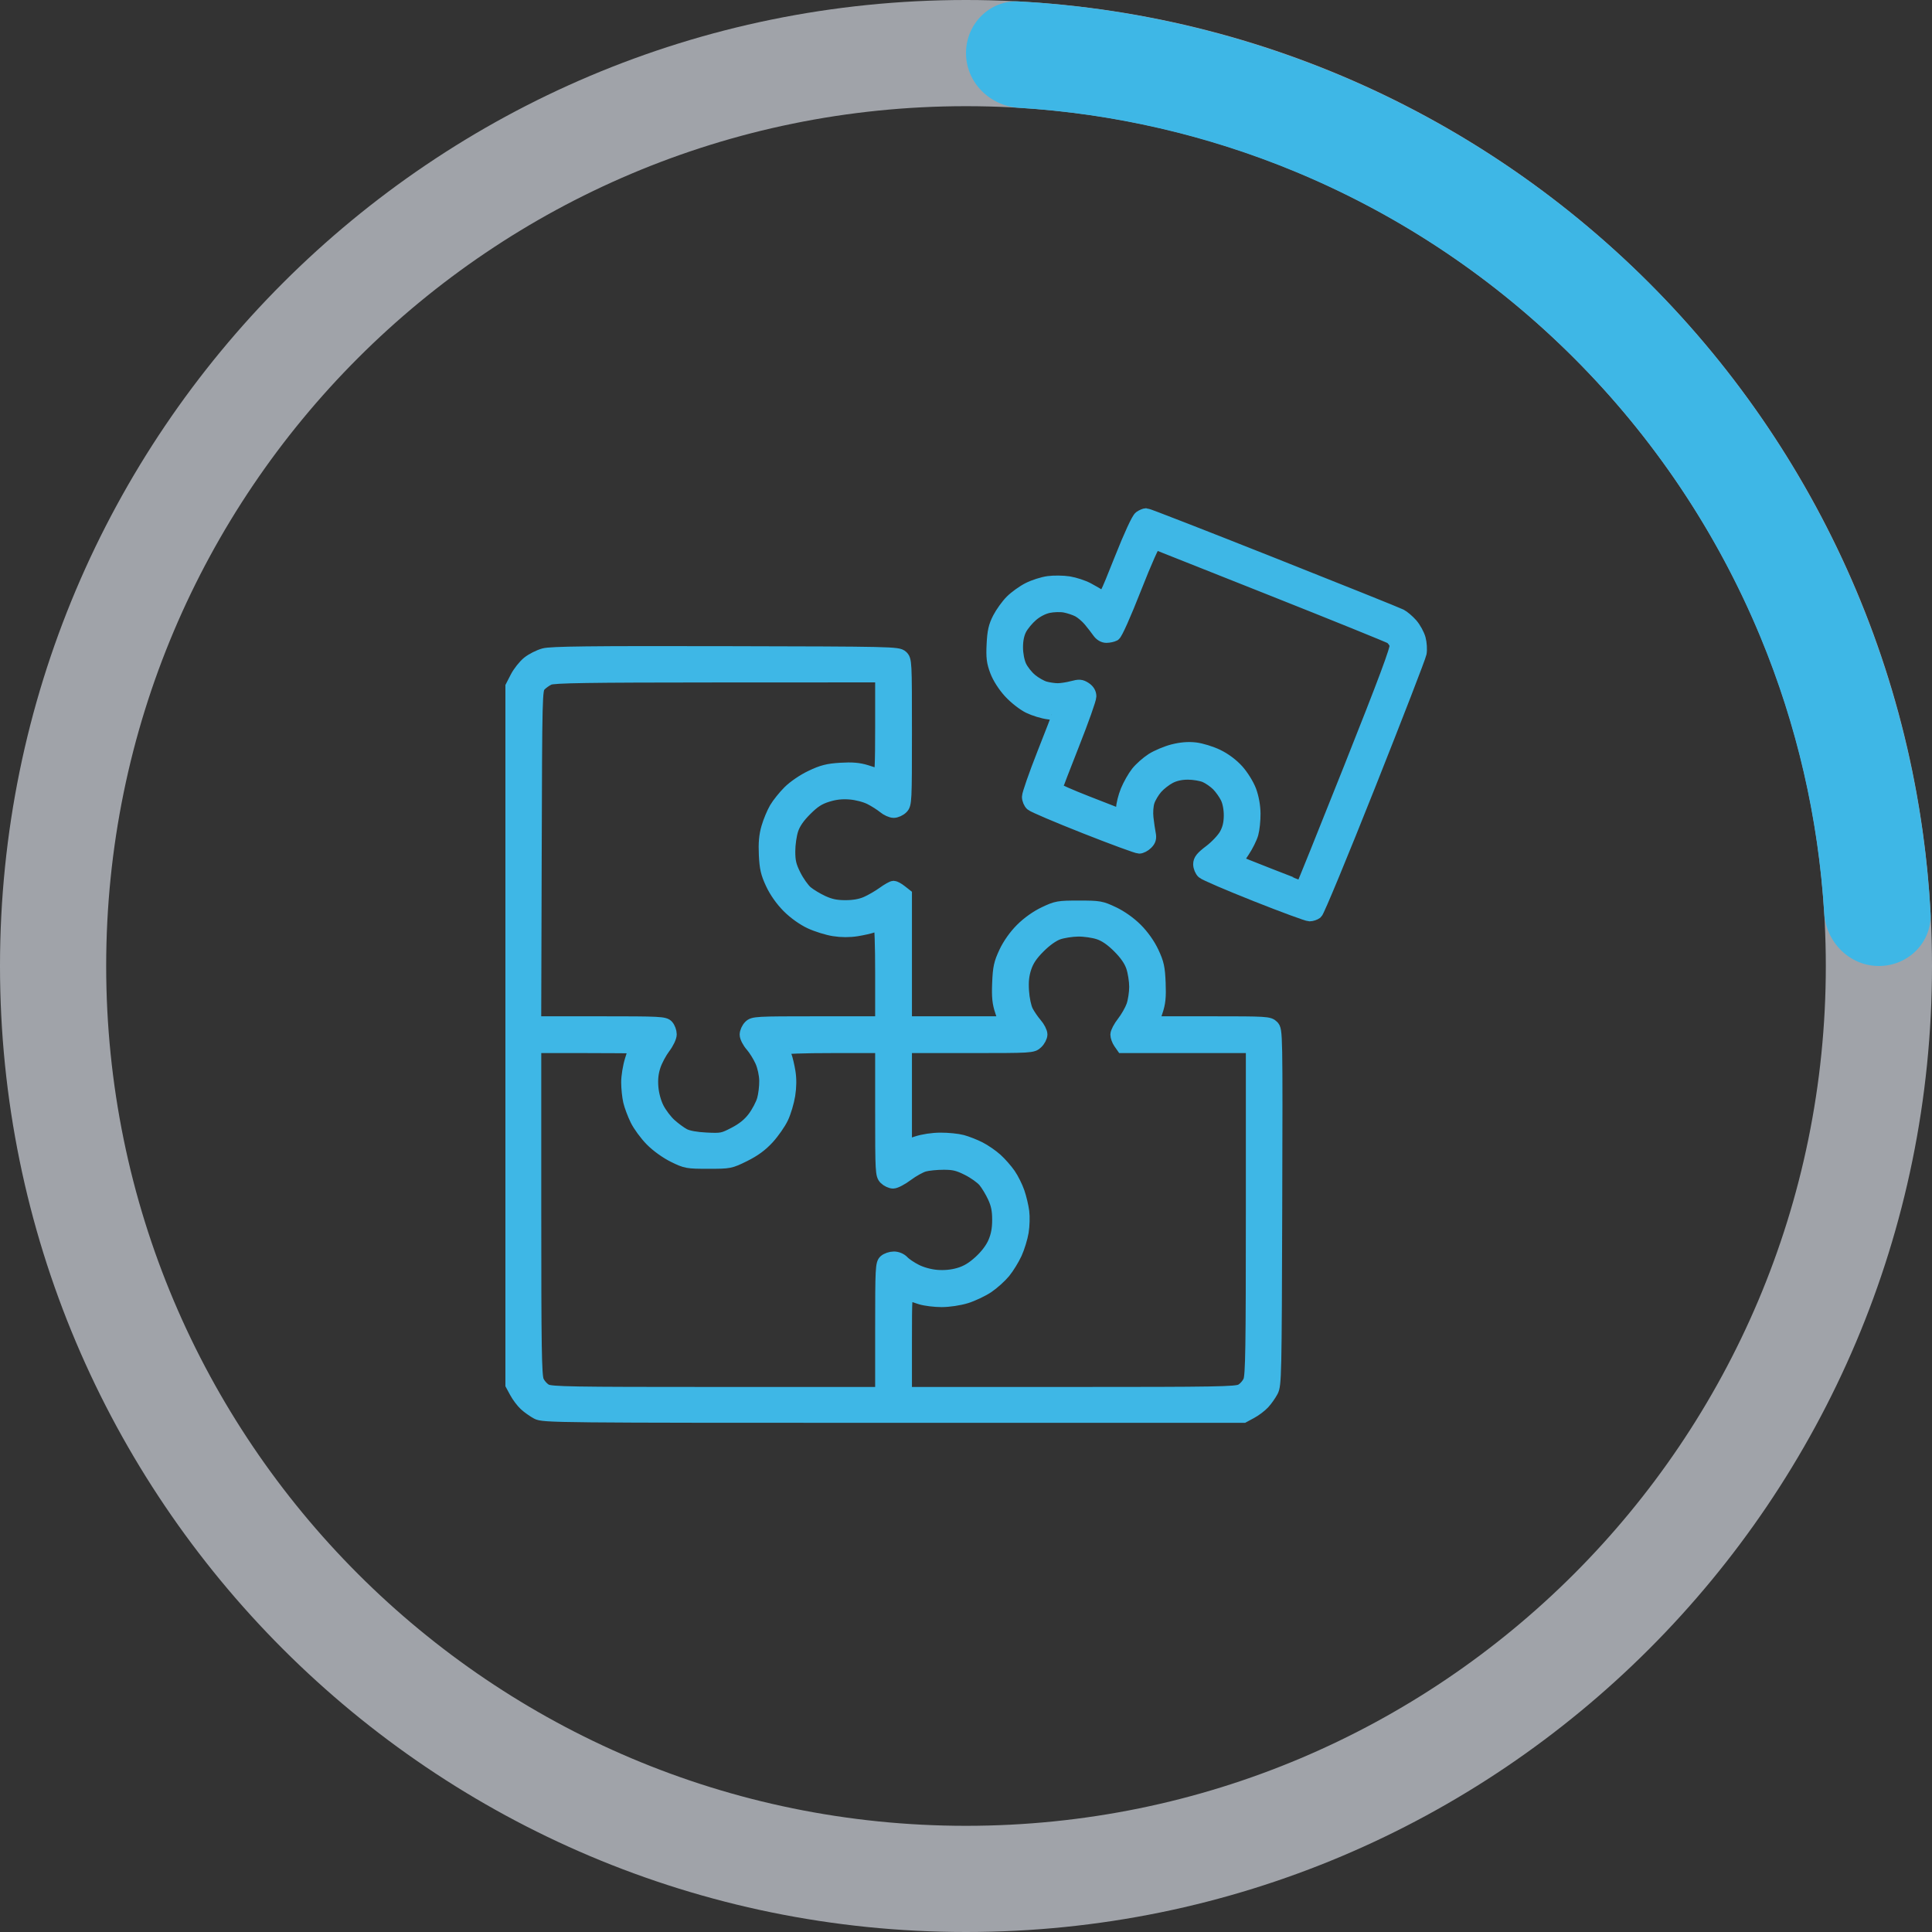
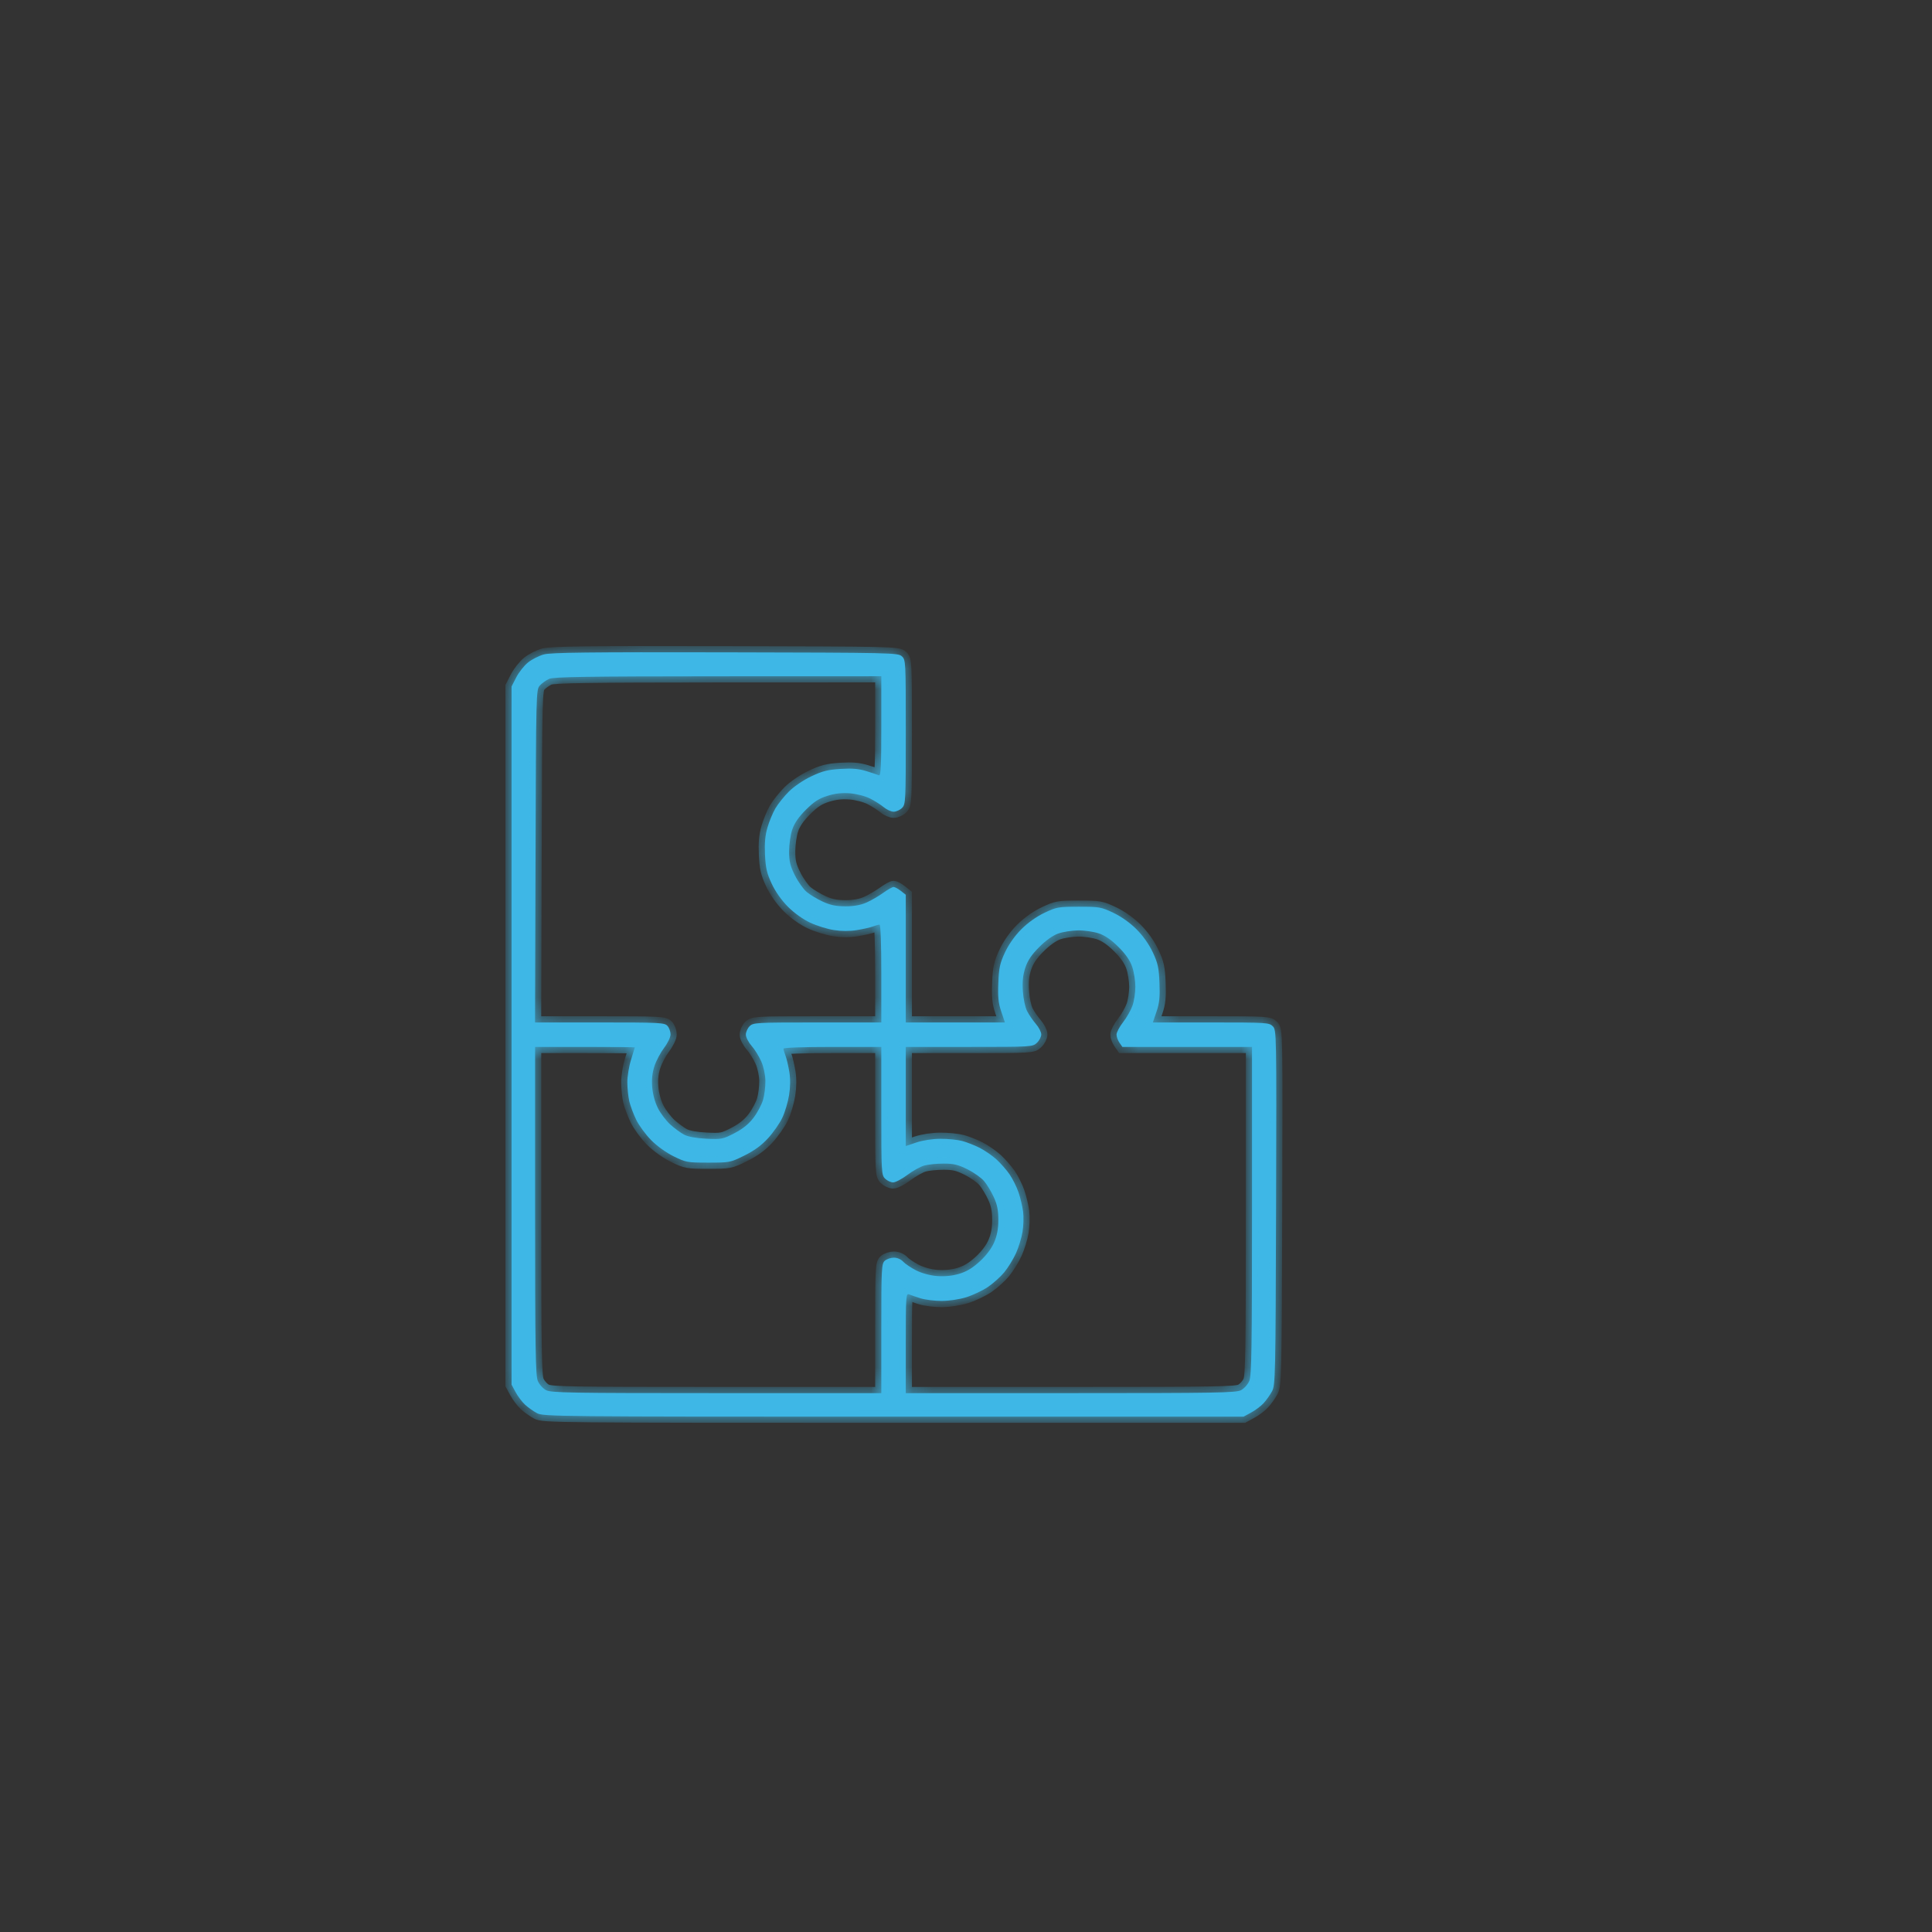
<svg xmlns="http://www.w3.org/2000/svg" width="94" height="94" viewBox="0 0 94 94" fill="none">
  <rect x="0" y="0" width="94" height="94" fill="#333333" stroke="none" />
-   <path opacity="0.6" d="M94 47C94 72.957 72.957 94 47 94C21.043 94 0 72.957 0 47C0 21.043 21.043 0 47 0C72.957 0 94 21.043 94 47ZM5.166 47C5.166 70.104 23.896 88.834 47 88.834C70.104 88.834 88.834 70.104 88.834 47C88.834 23.896 70.104 5.166 47 5.166C23.896 5.166 5.166 23.896 5.166 47Z" fill="#E9EFF8" />
-   <path d="M47 2.583C47 1.156 48.157 -0.007 49.582 0.071C54.871 0.362 60.08 1.546 64.986 3.578C70.688 5.94 75.87 9.402 80.234 13.766C84.598 18.13 88.06 23.312 90.422 29.014C92.454 33.92 93.638 39.129 93.929 44.418C94.007 45.843 92.844 47 91.417 47C89.99 47 88.842 45.843 88.754 44.419C88.469 39.808 87.422 35.27 85.65 30.991C83.547 25.915 80.466 21.303 76.581 17.419C72.697 13.534 68.085 10.453 63.009 8.35C58.73 6.578 54.192 5.531 49.581 5.246C48.157 5.158 47 4.009 47 2.583Z" fill="#3EB7E6" />
  <mask id="path-3-outside-1_283_5002" maskUnits="userSpaceOnUse" x="23.89" y="24.027" width="46" height="46" fill="black">
-     <rect fill="white" x="23.89" y="24.027" width="46" height="46" />
    <path fill-rule="evenodd" clip-rule="evenodd" d="M43.878 31.931C44.067 32.102 44.07 32.163 44.07 35.616C44.07 39.004 44.064 39.133 43.887 39.31C43.787 39.41 43.604 39.493 43.482 39.493C43.36 39.493 43.144 39.395 43.002 39.276C42.859 39.157 42.559 38.966 42.334 38.852C42.098 38.733 41.684 38.625 41.36 38.599C40.962 38.567 40.636 38.603 40.258 38.721C39.844 38.85 39.605 39.004 39.211 39.397C38.863 39.743 38.652 40.048 38.548 40.356C38.463 40.604 38.394 41.081 38.394 41.417C38.394 41.914 38.446 42.131 38.674 42.587C38.828 42.895 39.086 43.259 39.246 43.395C39.407 43.531 39.761 43.744 40.034 43.87C40.403 44.039 40.684 44.097 41.135 44.097C41.542 44.097 41.876 44.037 42.157 43.913C42.386 43.812 42.751 43.6 42.969 43.442C43.187 43.284 43.416 43.155 43.477 43.155C43.538 43.155 43.697 43.24 43.829 43.345L44.07 43.534V46.641V49.747H46.482H48.894L48.716 49.22C48.575 48.803 48.545 48.513 48.573 47.824C48.603 47.081 48.651 46.864 48.899 46.334C49.082 45.944 49.378 45.526 49.695 45.209C50.009 44.895 50.435 44.592 50.82 44.41C51.407 44.132 51.498 44.116 52.493 44.116C53.489 44.116 53.58 44.132 54.166 44.41C54.551 44.592 54.978 44.895 55.292 45.209C55.609 45.526 55.905 45.944 56.088 46.334C56.336 46.864 56.384 47.081 56.414 47.824C56.441 48.513 56.412 48.803 56.27 49.22L56.092 49.747H58.916C61.63 49.747 61.747 49.754 61.925 49.932C62.109 50.116 62.111 50.188 62.086 58.744C62.062 66.958 62.052 67.386 61.89 67.691C61.796 67.867 61.611 68.129 61.478 68.272C61.345 68.415 61.072 68.621 60.87 68.729L60.504 68.927H43.475C27.036 68.927 26.436 68.921 26.126 68.756C25.95 68.662 25.689 68.477 25.546 68.344C25.402 68.212 25.197 67.938 25.088 67.737L24.89 67.371V50.385V33.4L25.119 32.954C25.245 32.709 25.502 32.385 25.688 32.234C25.875 32.082 26.225 31.905 26.466 31.84C26.812 31.747 28.669 31.725 35.295 31.739C43.404 31.756 43.691 31.762 43.878 31.931ZM26.263 33.356C26.364 33.243 26.57 33.096 26.721 33.029C26.942 32.932 28.552 32.907 34.938 32.904L42.88 32.901V35.335C42.88 37.246 42.856 37.758 42.766 37.721C42.703 37.694 42.427 37.603 42.153 37.518C41.782 37.403 41.458 37.376 40.894 37.411C40.278 37.449 40.007 37.518 39.469 37.774C39.085 37.956 38.627 38.268 38.382 38.513C38.148 38.746 37.854 39.114 37.727 39.33C37.6 39.547 37.426 39.967 37.34 40.263C37.227 40.651 37.194 41.023 37.221 41.591C37.251 42.235 37.311 42.493 37.548 42.998C37.73 43.387 38.025 43.804 38.342 44.122C38.648 44.428 39.074 44.732 39.422 44.894C39.738 45.041 40.254 45.202 40.569 45.251C40.94 45.31 41.333 45.311 41.689 45.254C41.99 45.205 42.343 45.125 42.473 45.076C42.603 45.026 42.748 44.986 42.795 44.986C42.846 44.986 42.88 45.951 42.88 47.366V49.747H39.767C36.777 49.747 36.648 49.754 36.472 49.93C36.371 50.03 36.288 50.214 36.288 50.339C36.288 50.463 36.412 50.705 36.564 50.878C36.715 51.05 36.927 51.391 37.035 51.634C37.151 51.895 37.235 52.284 37.24 52.582C37.245 52.861 37.195 53.278 37.127 53.509C37.06 53.741 36.853 54.132 36.667 54.378C36.432 54.688 36.147 54.919 35.736 55.133C35.173 55.426 35.106 55.439 34.366 55.403C33.869 55.379 33.478 55.307 33.285 55.206C33.118 55.118 32.816 54.897 32.614 54.714C32.411 54.531 32.141 54.174 32.012 53.92C31.868 53.636 31.761 53.242 31.733 52.897C31.701 52.506 31.736 52.191 31.846 51.86C31.932 51.599 32.144 51.202 32.315 50.977C32.489 50.749 32.626 50.462 32.626 50.325C32.626 50.191 32.558 50.006 32.475 49.914C32.334 49.758 32.109 49.747 29.177 49.747H26.032L26.056 41.654C26.08 33.708 26.084 33.557 26.263 33.356ZM50.563 46.078C50.883 45.757 51.229 45.511 51.487 45.42C51.713 45.34 52.148 45.272 52.454 45.268C52.76 45.264 53.213 45.33 53.461 45.414C53.768 45.518 54.075 45.73 54.423 46.078C54.77 46.425 54.982 46.732 55.086 47.039C55.171 47.287 55.24 47.725 55.24 48.012C55.24 48.299 55.177 48.712 55.1 48.93C55.023 49.149 54.817 49.511 54.642 49.735C54.467 49.959 54.324 50.23 54.324 50.336C54.324 50.443 54.389 50.621 54.467 50.733L54.609 50.937H57.763H60.916V58.905C60.916 65.584 60.895 66.923 60.786 67.184C60.714 67.357 60.533 67.559 60.379 67.639C60.133 67.766 59.183 67.782 52.086 67.782H44.07V65.347C44.07 63.062 44.08 62.915 44.231 62.977C44.319 63.014 44.572 63.101 44.794 63.17C45.017 63.239 45.476 63.296 45.815 63.296C46.172 63.296 46.677 63.22 47.013 63.116C47.333 63.016 47.807 62.791 48.067 62.616C48.326 62.44 48.685 62.117 48.865 61.898C49.045 61.678 49.298 61.267 49.428 60.985C49.557 60.702 49.702 60.231 49.75 59.938C49.798 59.645 49.811 59.199 49.778 58.948C49.746 58.696 49.645 58.274 49.555 58.011C49.465 57.747 49.269 57.353 49.119 57.136C48.969 56.918 48.68 56.589 48.476 56.405C48.272 56.221 47.907 55.97 47.666 55.847C47.424 55.725 47.043 55.575 46.819 55.515C46.594 55.454 46.118 55.406 45.76 55.408C45.367 55.409 44.903 55.48 44.589 55.585L44.07 55.761V53.349V50.937H47.154C50.195 50.937 50.242 50.934 50.45 50.738C50.567 50.628 50.662 50.444 50.662 50.329C50.662 50.214 50.544 49.984 50.4 49.819C50.256 49.653 50.064 49.373 49.974 49.197C49.88 49.016 49.79 48.594 49.767 48.225C49.736 47.751 49.769 47.439 49.887 47.081C50.006 46.726 50.192 46.448 50.563 46.078ZM26.165 67.184C26.056 66.923 26.035 65.584 26.035 58.905V50.937H28.461C29.795 50.937 30.886 50.947 30.886 50.96C30.885 50.972 30.803 51.244 30.703 51.563C30.602 51.882 30.522 52.377 30.523 52.661C30.524 52.947 30.567 53.36 30.618 53.581C30.669 53.802 30.821 54.208 30.956 54.484C31.09 54.76 31.416 55.203 31.678 55.469C31.959 55.756 32.409 56.079 32.777 56.261C33.376 56.555 33.443 56.567 34.46 56.567C35.501 56.567 35.532 56.561 36.216 56.223C36.701 55.983 37.052 55.726 37.372 55.376C37.625 55.099 37.936 54.653 38.063 54.384C38.191 54.115 38.338 53.62 38.392 53.285C38.456 52.884 38.46 52.494 38.404 52.149C38.356 51.86 38.273 51.507 38.219 51.366C38.164 51.224 38.12 51.069 38.12 51.022C38.12 50.971 39.084 50.937 40.5 50.937H42.88V54.05C42.88 57.04 42.887 57.169 43.063 57.346C43.164 57.446 43.34 57.529 43.455 57.529C43.569 57.529 43.881 57.365 44.147 57.165C44.413 56.965 44.783 56.76 44.969 56.708C45.154 56.656 45.578 56.614 45.91 56.614C46.4 56.613 46.618 56.665 47.073 56.893C47.382 57.047 47.745 57.304 47.881 57.465C48.017 57.626 48.228 57.975 48.35 58.241C48.517 58.603 48.573 58.882 48.573 59.35C48.573 59.792 48.513 60.112 48.369 60.447C48.24 60.748 47.985 61.085 47.668 61.375C47.312 61.7 47.023 61.873 46.657 61.98C46.319 62.078 45.953 62.113 45.586 62.084C45.247 62.057 44.849 61.949 44.572 61.808C44.321 61.681 44.038 61.49 43.942 61.384C43.838 61.269 43.656 61.191 43.491 61.191C43.339 61.191 43.14 61.259 43.048 61.342C42.892 61.483 42.88 61.708 42.88 64.638V67.782H34.865C27.768 67.782 26.818 67.766 26.572 67.639C26.418 67.559 26.237 67.357 26.165 67.184Z" />
-     <path fill-rule="evenodd" clip-rule="evenodd" d="M61.897 27.415C65.204 28.728 68.02 29.859 68.153 29.928C68.287 29.997 68.524 30.199 68.681 30.377C68.837 30.555 69.011 30.873 69.068 31.083C69.124 31.293 69.144 31.608 69.111 31.782C69.079 31.956 67.962 34.843 66.629 38.199C65.296 41.554 64.138 44.351 64.054 44.414C63.971 44.477 63.818 44.528 63.714 44.527C63.61 44.527 62.438 44.095 61.109 43.568C59.78 43.041 58.616 42.541 58.523 42.456C58.429 42.372 58.353 42.188 58.353 42.048C58.353 41.847 58.461 41.712 58.879 41.395C59.169 41.175 59.503 40.819 59.621 40.605C59.774 40.328 59.838 40.063 59.842 39.692C59.845 39.369 59.784 39.037 59.681 38.821C59.59 38.63 59.389 38.346 59.235 38.191C59.08 38.037 58.808 37.848 58.63 37.773C58.452 37.697 58.08 37.635 57.803 37.634C57.47 37.633 57.173 37.697 56.925 37.825C56.719 37.931 56.424 38.16 56.271 38.335C56.117 38.51 55.941 38.805 55.88 38.992C55.815 39.19 55.791 39.525 55.822 39.8C55.852 40.059 55.901 40.401 55.933 40.559C55.977 40.781 55.946 40.892 55.798 41.04C55.693 41.146 55.525 41.232 55.427 41.232C55.328 41.232 54.144 40.797 52.795 40.264C51.446 39.732 50.27 39.231 50.182 39.151C50.093 39.072 50.022 38.9 50.022 38.769C50.022 38.638 50.351 37.694 50.754 36.671C51.157 35.648 51.486 34.798 51.486 34.784C51.486 34.769 51.272 34.732 51.011 34.701C50.75 34.67 50.32 34.539 50.055 34.41C49.784 34.277 49.376 33.957 49.118 33.675C48.841 33.372 48.583 32.968 48.463 32.649C48.3 32.217 48.271 31.983 48.303 31.345C48.333 30.728 48.392 30.466 48.589 30.082C48.726 29.817 48.999 29.437 49.197 29.239C49.395 29.041 49.772 28.77 50.035 28.637C50.298 28.503 50.735 28.364 51.005 28.328C51.275 28.291 51.724 28.297 52.003 28.34C52.281 28.384 52.702 28.522 52.936 28.646C53.171 28.771 53.449 28.935 53.553 29.01C53.738 29.145 53.76 29.105 54.511 27.217C54.984 26.026 55.349 25.236 55.463 25.156C55.564 25.085 55.7 25.027 55.765 25.027C55.83 25.027 58.59 26.102 61.897 27.415ZM54.219 30.894C54.313 30.844 54.727 29.919 55.243 28.604C55.75 27.314 56.151 26.415 56.21 26.437C56.266 26.459 58.82 27.473 61.886 28.691C64.953 29.909 67.55 30.961 67.657 31.028C67.764 31.096 67.877 31.254 67.909 31.38C67.952 31.551 67.386 33.069 65.671 37.382C64.408 40.557 63.361 43.155 63.344 43.155C63.328 43.155 62.62 42.883 61.772 42.551C60.923 42.219 60.218 41.936 60.204 41.923C60.19 41.91 60.323 41.684 60.5 41.422C60.676 41.159 60.869 40.772 60.928 40.562C60.987 40.351 61.033 39.911 61.03 39.584C61.026 39.212 60.95 38.793 60.828 38.467C60.718 38.175 60.45 37.743 60.219 37.486C59.961 37.199 59.593 36.924 59.239 36.754C58.928 36.603 58.442 36.454 58.16 36.421C57.811 36.381 57.462 36.41 57.065 36.511C56.744 36.594 56.285 36.787 56.044 36.942C55.804 37.096 55.477 37.386 55.319 37.586C55.16 37.786 54.935 38.183 54.817 38.469C54.7 38.755 54.602 39.147 54.601 39.34C54.6 39.533 54.562 39.677 54.517 39.66C54.473 39.644 53.752 39.363 52.915 39.036C52.079 38.71 51.395 38.408 51.395 38.365C51.395 38.323 51.765 37.351 52.219 36.207C52.672 35.062 53.043 34.016 53.043 33.882C53.043 33.72 52.962 33.585 52.805 33.481C52.6 33.348 52.51 33.341 52.162 33.434C51.94 33.493 51.625 33.541 51.462 33.541C51.299 33.541 51.022 33.501 50.845 33.452C50.669 33.403 50.365 33.231 50.17 33.069C49.974 32.908 49.739 32.609 49.645 32.404C49.544 32.181 49.475 31.817 49.474 31.501C49.473 31.151 49.533 30.851 49.652 30.618C49.751 30.424 50.003 30.119 50.212 29.941C50.446 29.74 50.754 29.581 51.016 29.526C51.249 29.476 51.605 29.467 51.807 29.505C52.008 29.543 52.301 29.641 52.457 29.722C52.613 29.804 52.86 30.013 53.006 30.188C53.152 30.363 53.346 30.612 53.436 30.742C53.539 30.89 53.687 30.978 53.831 30.978C53.958 30.978 54.133 30.94 54.219 30.894Z" />
  </mask>
  <path fill-rule="evenodd" clip-rule="evenodd" d="M43.878 31.931C44.067 32.102 44.07 32.163 44.07 35.616C44.07 39.004 44.064 39.133 43.887 39.31C43.787 39.41 43.604 39.493 43.482 39.493C43.36 39.493 43.144 39.395 43.002 39.276C42.859 39.157 42.559 38.966 42.334 38.852C42.098 38.733 41.684 38.625 41.36 38.599C40.962 38.567 40.636 38.603 40.258 38.721C39.844 38.85 39.605 39.004 39.211 39.397C38.863 39.743 38.652 40.048 38.548 40.356C38.463 40.604 38.394 41.081 38.394 41.417C38.394 41.914 38.446 42.131 38.674 42.587C38.828 42.895 39.086 43.259 39.246 43.395C39.407 43.531 39.761 43.744 40.034 43.87C40.403 44.039 40.684 44.097 41.135 44.097C41.542 44.097 41.876 44.037 42.157 43.913C42.386 43.812 42.751 43.6 42.969 43.442C43.187 43.284 43.416 43.155 43.477 43.155C43.538 43.155 43.697 43.24 43.829 43.345L44.07 43.534V46.641V49.747H46.482H48.894L48.716 49.22C48.575 48.803 48.545 48.513 48.573 47.824C48.603 47.081 48.651 46.864 48.899 46.334C49.082 45.944 49.378 45.526 49.695 45.209C50.009 44.895 50.435 44.592 50.82 44.41C51.407 44.132 51.498 44.116 52.493 44.116C53.489 44.116 53.58 44.132 54.166 44.41C54.551 44.592 54.978 44.895 55.292 45.209C55.609 45.526 55.905 45.944 56.088 46.334C56.336 46.864 56.384 47.081 56.414 47.824C56.441 48.513 56.412 48.803 56.27 49.22L56.092 49.747H58.916C61.63 49.747 61.747 49.754 61.925 49.932C62.109 50.116 62.111 50.188 62.086 58.744C62.062 66.958 62.052 67.386 61.89 67.691C61.796 67.867 61.611 68.129 61.478 68.272C61.345 68.415 61.072 68.621 60.87 68.729L60.504 68.927H43.475C27.036 68.927 26.436 68.921 26.126 68.756C25.95 68.662 25.689 68.477 25.546 68.344C25.402 68.212 25.197 67.938 25.088 67.737L24.89 67.371V50.385V33.4L25.119 32.954C25.245 32.709 25.502 32.385 25.688 32.234C25.875 32.082 26.225 31.905 26.466 31.84C26.812 31.747 28.669 31.725 35.295 31.739C43.404 31.756 43.691 31.762 43.878 31.931ZM26.263 33.356C26.364 33.243 26.57 33.096 26.721 33.029C26.942 32.932 28.552 32.907 34.938 32.904L42.88 32.901V35.335C42.88 37.246 42.856 37.758 42.766 37.721C42.703 37.694 42.427 37.603 42.153 37.518C41.782 37.403 41.458 37.376 40.894 37.411C40.278 37.449 40.007 37.518 39.469 37.774C39.085 37.956 38.627 38.268 38.382 38.513C38.148 38.746 37.854 39.114 37.727 39.33C37.6 39.547 37.426 39.967 37.34 40.263C37.227 40.651 37.194 41.023 37.221 41.591C37.251 42.235 37.311 42.493 37.548 42.998C37.73 43.387 38.025 43.804 38.342 44.122C38.648 44.428 39.074 44.732 39.422 44.894C39.738 45.041 40.254 45.202 40.569 45.251C40.94 45.31 41.333 45.311 41.689 45.254C41.99 45.205 42.343 45.125 42.473 45.076C42.603 45.026 42.748 44.986 42.795 44.986C42.846 44.986 42.88 45.951 42.88 47.366V49.747H39.767C36.777 49.747 36.648 49.754 36.472 49.93C36.371 50.03 36.288 50.214 36.288 50.339C36.288 50.463 36.412 50.705 36.564 50.878C36.715 51.05 36.927 51.391 37.035 51.634C37.151 51.895 37.235 52.284 37.24 52.582C37.245 52.861 37.195 53.278 37.127 53.509C37.06 53.741 36.853 54.132 36.667 54.378C36.432 54.688 36.147 54.919 35.736 55.133C35.173 55.426 35.106 55.439 34.366 55.403C33.869 55.379 33.478 55.307 33.285 55.206C33.118 55.118 32.816 54.897 32.614 54.714C32.411 54.531 32.141 54.174 32.012 53.92C31.868 53.636 31.761 53.242 31.733 52.897C31.701 52.506 31.736 52.191 31.846 51.86C31.932 51.599 32.144 51.202 32.315 50.977C32.489 50.749 32.626 50.462 32.626 50.325C32.626 50.191 32.558 50.006 32.475 49.914C32.334 49.758 32.109 49.747 29.177 49.747H26.032L26.056 41.654C26.08 33.708 26.084 33.557 26.263 33.356ZM50.563 46.078C50.883 45.757 51.229 45.511 51.487 45.42C51.713 45.34 52.148 45.272 52.454 45.268C52.76 45.264 53.213 45.33 53.461 45.414C53.768 45.518 54.075 45.73 54.423 46.078C54.77 46.425 54.982 46.732 55.086 47.039C55.171 47.287 55.24 47.725 55.24 48.012C55.24 48.299 55.177 48.712 55.1 48.93C55.023 49.149 54.817 49.511 54.642 49.735C54.467 49.959 54.324 50.23 54.324 50.336C54.324 50.443 54.389 50.621 54.467 50.733L54.609 50.937H57.763H60.916V58.905C60.916 65.584 60.895 66.923 60.786 67.184C60.714 67.357 60.533 67.559 60.379 67.639C60.133 67.766 59.183 67.782 52.086 67.782H44.07V65.347C44.07 63.062 44.08 62.915 44.231 62.977C44.319 63.014 44.572 63.101 44.794 63.17C45.017 63.239 45.476 63.296 45.815 63.296C46.172 63.296 46.677 63.22 47.013 63.116C47.333 63.016 47.807 62.791 48.067 62.616C48.326 62.44 48.685 62.117 48.865 61.898C49.045 61.678 49.298 61.267 49.428 60.985C49.557 60.702 49.702 60.231 49.75 59.938C49.798 59.645 49.811 59.199 49.778 58.948C49.746 58.696 49.645 58.274 49.555 58.011C49.465 57.747 49.269 57.353 49.119 57.136C48.969 56.918 48.68 56.589 48.476 56.405C48.272 56.221 47.907 55.97 47.666 55.847C47.424 55.725 47.043 55.575 46.819 55.515C46.594 55.454 46.118 55.406 45.76 55.408C45.367 55.409 44.903 55.48 44.589 55.585L44.07 55.761V53.349V50.937H47.154C50.195 50.937 50.242 50.934 50.45 50.738C50.567 50.628 50.662 50.444 50.662 50.329C50.662 50.214 50.544 49.984 50.4 49.819C50.256 49.653 50.064 49.373 49.974 49.197C49.88 49.016 49.79 48.594 49.767 48.225C49.736 47.751 49.769 47.439 49.887 47.081C50.006 46.726 50.192 46.448 50.563 46.078ZM26.165 67.184C26.056 66.923 26.035 65.584 26.035 58.905V50.937H28.461C29.795 50.937 30.886 50.947 30.886 50.96C30.885 50.972 30.803 51.244 30.703 51.563C30.602 51.882 30.522 52.377 30.523 52.661C30.524 52.947 30.567 53.36 30.618 53.581C30.669 53.802 30.821 54.208 30.956 54.484C31.09 54.76 31.416 55.203 31.678 55.469C31.959 55.756 32.409 56.079 32.777 56.261C33.376 56.555 33.443 56.567 34.46 56.567C35.501 56.567 35.532 56.561 36.216 56.223C36.701 55.983 37.052 55.726 37.372 55.376C37.625 55.099 37.936 54.653 38.063 54.384C38.191 54.115 38.338 53.62 38.392 53.285C38.456 52.884 38.46 52.494 38.404 52.149C38.356 51.86 38.273 51.507 38.219 51.366C38.164 51.224 38.12 51.069 38.12 51.022C38.12 50.971 39.084 50.937 40.5 50.937H42.88V54.05C42.88 57.04 42.887 57.169 43.063 57.346C43.164 57.446 43.34 57.529 43.455 57.529C43.569 57.529 43.881 57.365 44.147 57.165C44.413 56.965 44.783 56.76 44.969 56.708C45.154 56.656 45.578 56.614 45.91 56.614C46.4 56.613 46.618 56.665 47.073 56.893C47.382 57.047 47.745 57.304 47.881 57.465C48.017 57.626 48.228 57.975 48.35 58.241C48.517 58.603 48.573 58.882 48.573 59.35C48.573 59.792 48.513 60.112 48.369 60.447C48.24 60.748 47.985 61.085 47.668 61.375C47.312 61.7 47.023 61.873 46.657 61.98C46.319 62.078 45.953 62.113 45.586 62.084C45.247 62.057 44.849 61.949 44.572 61.808C44.321 61.681 44.038 61.49 43.942 61.384C43.838 61.269 43.656 61.191 43.491 61.191C43.339 61.191 43.14 61.259 43.048 61.342C42.892 61.483 42.88 61.708 42.88 64.638V67.782H34.865C27.768 67.782 26.818 67.766 26.572 67.639C26.418 67.559 26.237 67.357 26.165 67.184Z" fill="#3EB7E6" />
-   <path fill-rule="evenodd" clip-rule="evenodd" d="M61.897 27.415C65.204 28.728 68.02 29.859 68.153 29.928C68.287 29.997 68.524 30.199 68.681 30.377C68.837 30.555 69.011 30.873 69.068 31.083C69.124 31.293 69.144 31.608 69.111 31.782C69.079 31.956 67.962 34.843 66.629 38.199C65.296 41.554 64.138 44.351 64.054 44.414C63.971 44.477 63.818 44.528 63.714 44.527C63.61 44.527 62.438 44.095 61.109 43.568C59.78 43.041 58.616 42.541 58.523 42.456C58.429 42.372 58.353 42.188 58.353 42.048C58.353 41.847 58.461 41.712 58.879 41.395C59.169 41.175 59.503 40.819 59.621 40.605C59.774 40.328 59.838 40.063 59.842 39.692C59.845 39.369 59.784 39.037 59.681 38.821C59.59 38.63 59.389 38.346 59.235 38.191C59.08 38.037 58.808 37.848 58.63 37.773C58.452 37.697 58.08 37.635 57.803 37.634C57.47 37.633 57.173 37.697 56.925 37.825C56.719 37.931 56.424 38.16 56.271 38.335C56.117 38.51 55.941 38.805 55.88 38.992C55.815 39.19 55.791 39.525 55.822 39.8C55.852 40.059 55.901 40.401 55.933 40.559C55.977 40.781 55.946 40.892 55.798 41.04C55.693 41.146 55.525 41.232 55.427 41.232C55.328 41.232 54.144 40.797 52.795 40.264C51.446 39.732 50.27 39.231 50.182 39.151C50.093 39.072 50.022 38.9 50.022 38.769C50.022 38.638 50.351 37.694 50.754 36.671C51.157 35.648 51.486 34.798 51.486 34.784C51.486 34.769 51.272 34.732 51.011 34.701C50.75 34.67 50.32 34.539 50.055 34.41C49.784 34.277 49.376 33.957 49.118 33.675C48.841 33.372 48.583 32.968 48.463 32.649C48.3 32.217 48.271 31.983 48.303 31.345C48.333 30.728 48.392 30.466 48.589 30.082C48.726 29.817 48.999 29.437 49.197 29.239C49.395 29.041 49.772 28.77 50.035 28.637C50.298 28.503 50.735 28.364 51.005 28.328C51.275 28.291 51.724 28.297 52.003 28.34C52.281 28.384 52.702 28.522 52.936 28.646C53.171 28.771 53.449 28.935 53.553 29.01C53.738 29.145 53.76 29.105 54.511 27.217C54.984 26.026 55.349 25.236 55.463 25.156C55.564 25.085 55.7 25.027 55.765 25.027C55.83 25.027 58.59 26.102 61.897 27.415ZM54.219 30.894C54.313 30.844 54.727 29.919 55.243 28.604C55.75 27.314 56.151 26.415 56.21 26.437C56.266 26.459 58.82 27.473 61.886 28.691C64.953 29.909 67.55 30.961 67.657 31.028C67.764 31.096 67.877 31.254 67.909 31.38C67.952 31.551 67.386 33.069 65.671 37.382C64.408 40.557 63.361 43.155 63.344 43.155C63.328 43.155 62.62 42.883 61.772 42.551C60.923 42.219 60.218 41.936 60.204 41.923C60.19 41.91 60.323 41.684 60.5 41.422C60.676 41.159 60.869 40.772 60.928 40.562C60.987 40.351 61.033 39.911 61.03 39.584C61.026 39.212 60.95 38.793 60.828 38.467C60.718 38.175 60.45 37.743 60.219 37.486C59.961 37.199 59.593 36.924 59.239 36.754C58.928 36.603 58.442 36.454 58.16 36.421C57.811 36.381 57.462 36.41 57.065 36.511C56.744 36.594 56.285 36.787 56.044 36.942C55.804 37.096 55.477 37.386 55.319 37.586C55.16 37.786 54.935 38.183 54.817 38.469C54.7 38.755 54.602 39.147 54.601 39.34C54.6 39.533 54.562 39.677 54.517 39.66C54.473 39.644 53.752 39.363 52.915 39.036C52.079 38.71 51.395 38.408 51.395 38.365C51.395 38.323 51.765 37.351 52.219 36.207C52.672 35.062 53.043 34.016 53.043 33.882C53.043 33.72 52.962 33.585 52.805 33.481C52.6 33.348 52.51 33.341 52.162 33.434C51.94 33.493 51.625 33.541 51.462 33.541C51.299 33.541 51.022 33.501 50.845 33.452C50.669 33.403 50.365 33.231 50.17 33.069C49.974 32.908 49.739 32.609 49.645 32.404C49.544 32.181 49.475 31.817 49.474 31.501C49.473 31.151 49.533 30.851 49.652 30.618C49.751 30.424 50.003 30.119 50.212 29.941C50.446 29.74 50.754 29.581 51.016 29.526C51.249 29.476 51.605 29.467 51.807 29.505C52.008 29.543 52.301 29.641 52.457 29.722C52.613 29.804 52.86 30.013 53.006 30.188C53.152 30.363 53.346 30.612 53.436 30.742C53.539 30.89 53.687 30.978 53.831 30.978C53.958 30.978 54.133 30.94 54.219 30.894Z" fill="#3EB7E6" />
  <path fill-rule="evenodd" clip-rule="evenodd" d="M43.878 31.931C44.067 32.102 44.07 32.163 44.07 35.616C44.07 39.004 44.064 39.133 43.887 39.31C43.787 39.41 43.604 39.493 43.482 39.493C43.36 39.493 43.144 39.395 43.002 39.276C42.859 39.157 42.559 38.966 42.334 38.852C42.098 38.733 41.684 38.625 41.36 38.599C40.962 38.567 40.636 38.603 40.258 38.721C39.844 38.85 39.605 39.004 39.211 39.397C38.863 39.743 38.652 40.048 38.548 40.356C38.463 40.604 38.394 41.081 38.394 41.417C38.394 41.914 38.446 42.131 38.674 42.587C38.828 42.895 39.086 43.259 39.246 43.395C39.407 43.531 39.761 43.744 40.034 43.87C40.403 44.039 40.684 44.097 41.135 44.097C41.542 44.097 41.876 44.037 42.157 43.913C42.386 43.812 42.751 43.6 42.969 43.442C43.187 43.284 43.416 43.155 43.477 43.155C43.538 43.155 43.697 43.24 43.829 43.345L44.07 43.534V46.641V49.747H46.482H48.894L48.716 49.22C48.575 48.803 48.545 48.513 48.573 47.824C48.603 47.081 48.651 46.864 48.899 46.334C49.082 45.944 49.378 45.526 49.695 45.209C50.009 44.895 50.435 44.592 50.82 44.41C51.407 44.132 51.498 44.116 52.493 44.116C53.489 44.116 53.58 44.132 54.166 44.41C54.551 44.592 54.978 44.895 55.292 45.209C55.609 45.526 55.905 45.944 56.088 46.334C56.336 46.864 56.384 47.081 56.414 47.824C56.441 48.513 56.412 48.803 56.27 49.22L56.092 49.747H58.916C61.63 49.747 61.747 49.754 61.925 49.932C62.109 50.116 62.111 50.188 62.086 58.744C62.062 66.958 62.052 67.386 61.89 67.691C61.796 67.867 61.611 68.129 61.478 68.272C61.345 68.415 61.072 68.621 60.87 68.729L60.504 68.927H43.475C27.036 68.927 26.436 68.921 26.126 68.756C25.95 68.662 25.689 68.477 25.546 68.344C25.402 68.212 25.197 67.938 25.088 67.737L24.89 67.371V50.385V33.4L25.119 32.954C25.245 32.709 25.502 32.385 25.688 32.234C25.875 32.082 26.225 31.905 26.466 31.84C26.812 31.747 28.669 31.725 35.295 31.739C43.404 31.756 43.691 31.762 43.878 31.931ZM26.263 33.356C26.364 33.243 26.57 33.096 26.721 33.029C26.942 32.932 28.552 32.907 34.938 32.904L42.88 32.901V35.335C42.88 37.246 42.856 37.758 42.766 37.721C42.703 37.694 42.427 37.603 42.153 37.518C41.782 37.403 41.458 37.376 40.894 37.411C40.278 37.449 40.007 37.518 39.469 37.774C39.085 37.956 38.627 38.268 38.382 38.513C38.148 38.746 37.854 39.114 37.727 39.33C37.6 39.547 37.426 39.967 37.34 40.263C37.227 40.651 37.194 41.023 37.221 41.591C37.251 42.235 37.311 42.493 37.548 42.998C37.73 43.387 38.025 43.804 38.342 44.122C38.648 44.428 39.074 44.732 39.422 44.894C39.738 45.041 40.254 45.202 40.569 45.251C40.94 45.31 41.333 45.311 41.689 45.254C41.99 45.205 42.343 45.125 42.473 45.076C42.603 45.026 42.748 44.986 42.795 44.986C42.846 44.986 42.88 45.951 42.88 47.366V49.747H39.767C36.777 49.747 36.648 49.754 36.472 49.93C36.371 50.03 36.288 50.214 36.288 50.339C36.288 50.463 36.412 50.705 36.564 50.878C36.715 51.05 36.927 51.391 37.035 51.634C37.151 51.895 37.235 52.284 37.24 52.582C37.245 52.861 37.195 53.278 37.127 53.509C37.06 53.741 36.853 54.132 36.667 54.378C36.432 54.688 36.147 54.919 35.736 55.133C35.173 55.426 35.106 55.439 34.366 55.403C33.869 55.379 33.478 55.307 33.285 55.206C33.118 55.118 32.816 54.897 32.614 54.714C32.411 54.531 32.141 54.174 32.012 53.92C31.868 53.636 31.761 53.242 31.733 52.897C31.701 52.506 31.736 52.191 31.846 51.86C31.932 51.599 32.144 51.202 32.315 50.977C32.489 50.749 32.626 50.462 32.626 50.325C32.626 50.191 32.558 50.006 32.475 49.914C32.334 49.758 32.109 49.747 29.177 49.747H26.032L26.056 41.654C26.08 33.708 26.084 33.557 26.263 33.356ZM50.563 46.078C50.883 45.757 51.229 45.511 51.487 45.42C51.713 45.34 52.148 45.272 52.454 45.268C52.76 45.264 53.213 45.33 53.461 45.414C53.768 45.518 54.075 45.73 54.423 46.078C54.77 46.425 54.982 46.732 55.086 47.039C55.171 47.287 55.24 47.725 55.24 48.012C55.24 48.299 55.177 48.712 55.1 48.93C55.023 49.149 54.817 49.511 54.642 49.735C54.467 49.959 54.324 50.23 54.324 50.336C54.324 50.443 54.389 50.621 54.467 50.733L54.609 50.937H57.763H60.916V58.905C60.916 65.584 60.895 66.923 60.786 67.184C60.714 67.357 60.533 67.559 60.379 67.639C60.133 67.766 59.183 67.782 52.086 67.782H44.07V65.347C44.07 63.062 44.08 62.915 44.231 62.977C44.319 63.014 44.572 63.101 44.794 63.17C45.017 63.239 45.476 63.296 45.815 63.296C46.172 63.296 46.677 63.22 47.013 63.116C47.333 63.016 47.807 62.791 48.067 62.616C48.326 62.44 48.685 62.117 48.865 61.898C49.045 61.678 49.298 61.267 49.428 60.985C49.557 60.702 49.702 60.231 49.75 59.938C49.798 59.645 49.811 59.199 49.778 58.948C49.746 58.696 49.645 58.274 49.555 58.011C49.465 57.747 49.269 57.353 49.119 57.136C48.969 56.918 48.68 56.589 48.476 56.405C48.272 56.221 47.907 55.97 47.666 55.847C47.424 55.725 47.043 55.575 46.819 55.515C46.594 55.454 46.118 55.406 45.76 55.408C45.367 55.409 44.903 55.48 44.589 55.585L44.07 55.761V53.349V50.937H47.154C50.195 50.937 50.242 50.934 50.45 50.738C50.567 50.628 50.662 50.444 50.662 50.329C50.662 50.214 50.544 49.984 50.4 49.819C50.256 49.653 50.064 49.373 49.974 49.197C49.88 49.016 49.79 48.594 49.767 48.225C49.736 47.751 49.769 47.439 49.887 47.081C50.006 46.726 50.192 46.448 50.563 46.078ZM26.165 67.184C26.056 66.923 26.035 65.584 26.035 58.905V50.937H28.461C29.795 50.937 30.886 50.947 30.886 50.96C30.885 50.972 30.803 51.244 30.703 51.563C30.602 51.882 30.522 52.377 30.523 52.661C30.524 52.947 30.567 53.36 30.618 53.581C30.669 53.802 30.821 54.208 30.956 54.484C31.09 54.76 31.416 55.203 31.678 55.469C31.959 55.756 32.409 56.079 32.777 56.261C33.376 56.555 33.443 56.567 34.46 56.567C35.501 56.567 35.532 56.561 36.216 56.223C36.701 55.983 37.052 55.726 37.372 55.376C37.625 55.099 37.936 54.653 38.063 54.384C38.191 54.115 38.338 53.62 38.392 53.285C38.456 52.884 38.46 52.494 38.404 52.149C38.356 51.86 38.273 51.507 38.219 51.366C38.164 51.224 38.12 51.069 38.12 51.022C38.12 50.971 39.084 50.937 40.5 50.937H42.88V54.05C42.88 57.04 42.887 57.169 43.063 57.346C43.164 57.446 43.34 57.529 43.455 57.529C43.569 57.529 43.881 57.365 44.147 57.165C44.413 56.965 44.783 56.76 44.969 56.708C45.154 56.656 45.578 56.614 45.91 56.614C46.4 56.613 46.618 56.665 47.073 56.893C47.382 57.047 47.745 57.304 47.881 57.465C48.017 57.626 48.228 57.975 48.35 58.241C48.517 58.603 48.573 58.882 48.573 59.35C48.573 59.792 48.513 60.112 48.369 60.447C48.24 60.748 47.985 61.085 47.668 61.375C47.312 61.7 47.023 61.873 46.657 61.98C46.319 62.078 45.953 62.113 45.586 62.084C45.247 62.057 44.849 61.949 44.572 61.808C44.321 61.681 44.038 61.49 43.942 61.384C43.838 61.269 43.656 61.191 43.491 61.191C43.339 61.191 43.14 61.259 43.048 61.342C42.892 61.483 42.88 61.708 42.88 64.638V67.782H34.865C27.768 67.782 26.818 67.766 26.572 67.639C26.418 67.559 26.237 67.357 26.165 67.184Z" stroke="#3EB7E6" stroke-width="0.6" mask="url(#path-3-outside-1_283_5002)" />
  <path fill-rule="evenodd" clip-rule="evenodd" d="M61.897 27.415C65.204 28.728 68.02 29.859 68.153 29.928C68.287 29.997 68.524 30.199 68.681 30.377C68.837 30.555 69.011 30.873 69.068 31.083C69.124 31.293 69.144 31.608 69.111 31.782C69.079 31.956 67.962 34.843 66.629 38.199C65.296 41.554 64.138 44.351 64.054 44.414C63.971 44.477 63.818 44.528 63.714 44.527C63.61 44.527 62.438 44.095 61.109 43.568C59.78 43.041 58.616 42.541 58.523 42.456C58.429 42.372 58.353 42.188 58.353 42.048C58.353 41.847 58.461 41.712 58.879 41.395C59.169 41.175 59.503 40.819 59.621 40.605C59.774 40.328 59.838 40.063 59.842 39.692C59.845 39.369 59.784 39.037 59.681 38.821C59.59 38.63 59.389 38.346 59.235 38.191C59.08 38.037 58.808 37.848 58.63 37.773C58.452 37.697 58.08 37.635 57.803 37.634C57.47 37.633 57.173 37.697 56.925 37.825C56.719 37.931 56.424 38.16 56.271 38.335C56.117 38.51 55.941 38.805 55.88 38.992C55.815 39.19 55.791 39.525 55.822 39.8C55.852 40.059 55.901 40.401 55.933 40.559C55.977 40.781 55.946 40.892 55.798 41.04C55.693 41.146 55.525 41.232 55.427 41.232C55.328 41.232 54.144 40.797 52.795 40.264C51.446 39.732 50.27 39.231 50.182 39.151C50.093 39.072 50.022 38.9 50.022 38.769C50.022 38.638 50.351 37.694 50.754 36.671C51.157 35.648 51.486 34.798 51.486 34.784C51.486 34.769 51.272 34.732 51.011 34.701C50.75 34.67 50.32 34.539 50.055 34.41C49.784 34.277 49.376 33.957 49.118 33.675C48.841 33.372 48.583 32.968 48.463 32.649C48.3 32.217 48.271 31.983 48.303 31.345C48.333 30.728 48.392 30.466 48.589 30.082C48.726 29.817 48.999 29.437 49.197 29.239C49.395 29.041 49.772 28.77 50.035 28.637C50.298 28.503 50.735 28.364 51.005 28.328C51.275 28.291 51.724 28.297 52.003 28.34C52.281 28.384 52.702 28.522 52.936 28.646C53.171 28.771 53.449 28.935 53.553 29.01C53.738 29.145 53.76 29.105 54.511 27.217C54.984 26.026 55.349 25.236 55.463 25.156C55.564 25.085 55.7 25.027 55.765 25.027C55.83 25.027 58.59 26.102 61.897 27.415ZM54.219 30.894C54.313 30.844 54.727 29.919 55.243 28.604C55.75 27.314 56.151 26.415 56.21 26.437C56.266 26.459 58.82 27.473 61.886 28.691C64.953 29.909 67.55 30.961 67.657 31.028C67.764 31.096 67.877 31.254 67.909 31.38C67.952 31.551 67.386 33.069 65.671 37.382C64.408 40.557 63.361 43.155 63.344 43.155C63.328 43.155 62.62 42.883 61.772 42.551C60.923 42.219 60.218 41.936 60.204 41.923C60.19 41.91 60.323 41.684 60.5 41.422C60.676 41.159 60.869 40.772 60.928 40.562C60.987 40.351 61.033 39.911 61.03 39.584C61.026 39.212 60.95 38.793 60.828 38.467C60.718 38.175 60.45 37.743 60.219 37.486C59.961 37.199 59.593 36.924 59.239 36.754C58.928 36.603 58.442 36.454 58.16 36.421C57.811 36.381 57.462 36.41 57.065 36.511C56.744 36.594 56.285 36.787 56.044 36.942C55.804 37.096 55.477 37.386 55.319 37.586C55.16 37.786 54.935 38.183 54.817 38.469C54.7 38.755 54.602 39.147 54.601 39.34C54.6 39.533 54.562 39.677 54.517 39.66C54.473 39.644 53.752 39.363 52.915 39.036C52.079 38.71 51.395 38.408 51.395 38.365C51.395 38.323 51.765 37.351 52.219 36.207C52.672 35.062 53.043 34.016 53.043 33.882C53.043 33.72 52.962 33.585 52.805 33.481C52.6 33.348 52.51 33.341 52.162 33.434C51.94 33.493 51.625 33.541 51.462 33.541C51.299 33.541 51.022 33.501 50.845 33.452C50.669 33.403 50.365 33.231 50.17 33.069C49.974 32.908 49.739 32.609 49.645 32.404C49.544 32.181 49.475 31.817 49.474 31.501C49.473 31.151 49.533 30.851 49.652 30.618C49.751 30.424 50.003 30.119 50.212 29.941C50.446 29.74 50.754 29.581 51.016 29.526C51.249 29.476 51.605 29.467 51.807 29.505C52.008 29.543 52.301 29.641 52.457 29.722C52.613 29.804 52.86 30.013 53.006 30.188C53.152 30.363 53.346 30.612 53.436 30.742C53.539 30.89 53.687 30.978 53.831 30.978C53.958 30.978 54.133 30.94 54.219 30.894Z" stroke="#3EB7E6" stroke-width="0.6" mask="url(#path-3-outside-1_283_5002)" />
</svg>